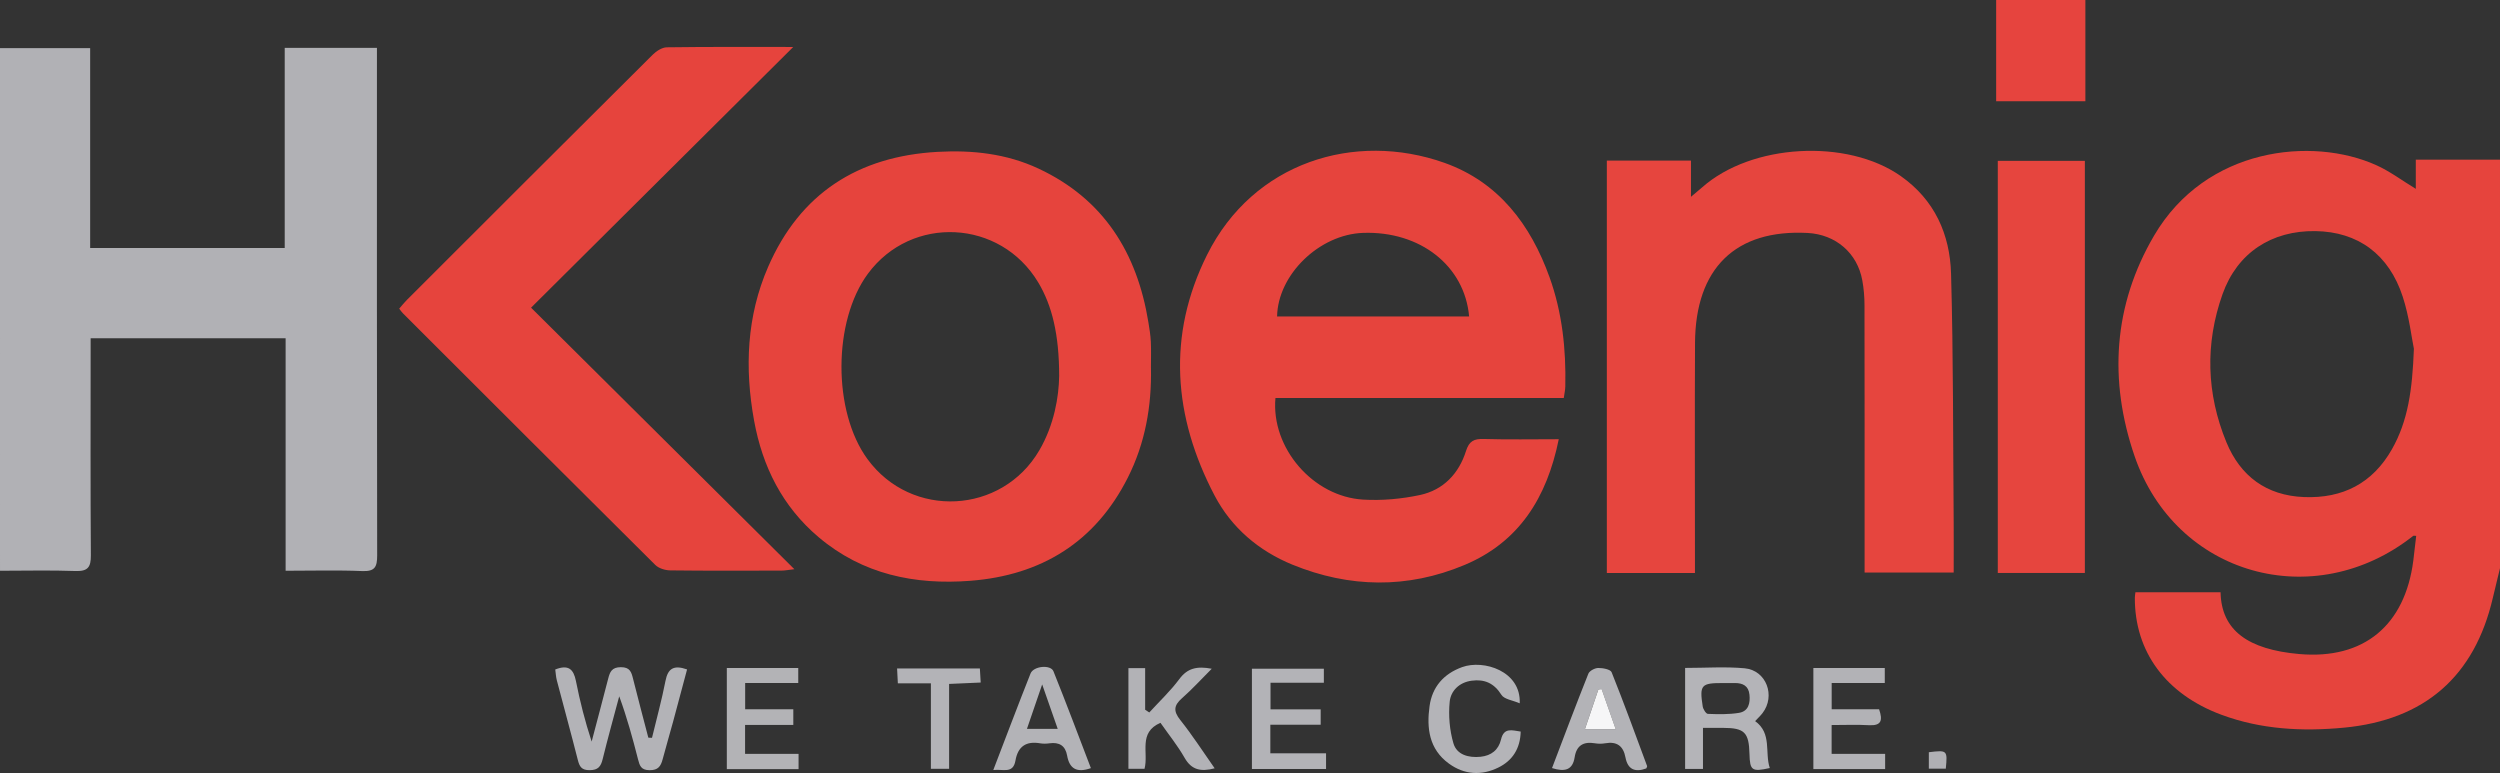
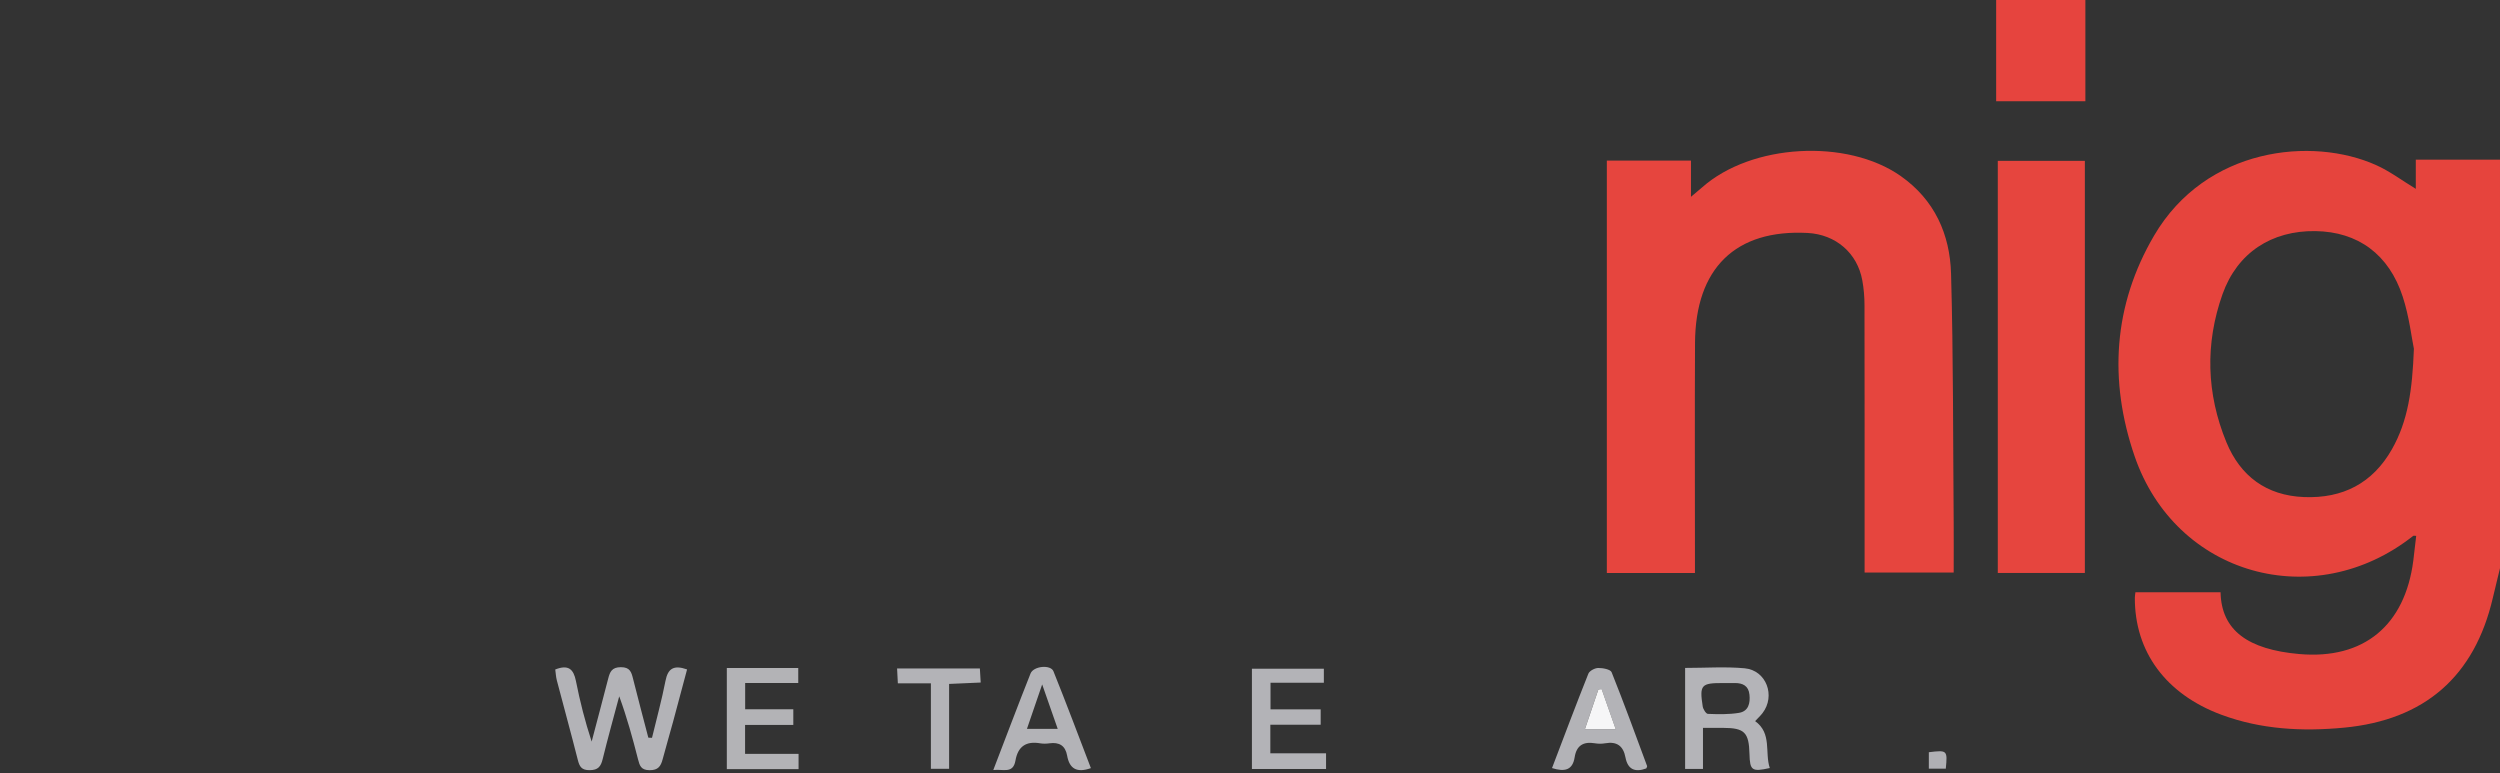
<svg xmlns="http://www.w3.org/2000/svg" version="1.1" viewBox="0 0 951.64 294.26">
  <rect x="0" y="0" width="951.64" height="294.26" fill="#333333" stroke="none" />
  <defs>
    <style>.cls-1{fill:#f6f6f7}.cls-2{fill:#e6443e}.cls-3{fill:#b3b3b7}.cls-4{fill:#b0b0b4}.cls-5{fill:#b4b4b8}.cls-6{fill:#b1b1b5}.cls-7{fill:#b2b2b6}.cls-8{fill:#e6443d}.cls-9{fill:#e6453e}.cls-10{fill:#b3b3b6}</style>
  </defs>
  <g>
    <g id="Laag_1">
      <g id="WgeCje.tif">
        <g>
          <path d="M951.64 216.27c-.91 3.78-1.85 7.55-2.73 11.33-6.97 29.94-26 46.48-56.68 49.39-15.91 1.51-31.59.68-46.7-4.94-21.11-7.85-32.96-24.01-32.89-44.5 0-.62.13-1.25.22-2.09h32.41c.31 14.57 10.53 21.78 29.93 23.5 24.67 2.18 40.27-10.96 43.44-35.55.4-3.12.73-6.24 1.1-9.43-.56 0-.97-.13-1.16.02-37.77 29.81-90.46 15.02-106.03-30.35-9.89-28.81-8.15-57.46 7.45-84.02 19.68-33.52 60.11-37.76 84.56-26.75 5.2 2.34 9.86 5.87 15.03 9.01v-11.1h32.05v155.47Zm-32.78-83.5c-.87-4.25-1.78-12.22-4.2-19.7-5.27-16.31-17.14-24.86-33.27-25.1-16.65-.24-29.75 8.19-35.37 24.01-6.69 18.84-6.14 37.88 1.48 56.37 5.32 12.91 15.22 20.29 29.53 20.86 14.76.59 26.15-5.26 33.5-18.25 6.06-10.69 7.75-22.45 8.33-38.19Z" class="cls-8" />
          <path d="M793.81 0v38.54h-33.96V0h33.96Z" class="cls-2" />
-           <path d="M108.72 128.76H34.5v5.91c0 25.57-.1 51.15.09 76.72.03 4.51-1.15 6.14-5.88 5.97-9.44-.35-18.91-.1-28.71-.1V18.33h34.32V94.4h74.06V18.23h35.1v5.38c0 62.61-.04 125.22.09 187.83 0 4.38-.86 6.14-5.7 5.94-9.46-.4-18.95-.12-29.15-.12v-88.5Z" class="cls-6" />
-           <path d="M593.35 167.2c-4.53 22.33-15.16 39.19-35.92 47.88-21.66 9.07-43.76 8.72-65.44-.13-12.82-5.24-23.23-14.07-29.66-26.34-15.69-29.95-18.19-60.89-2.84-91.63 17.64-35.34 56.28-47.05 90.26-35.03 20.67 7.32 32.89 23.53 40.1 43.6 4.82 13.41 6.31 27.41 5.99 41.61-.03 1.29-.33 2.57-.58 4.33H485.51c-1.74 18.92 14.22 37.56 33.41 38.69 7.17.42 14.61-.25 21.64-1.76 8.87-1.91 14.77-8.13 17.49-16.76 1.18-3.73 3-4.68 6.72-4.56 9.28.28 18.57.09 28.58.09Zm-34.12-46.73c-1.7-19.36-18.73-32.6-40.41-31.82-16.62.6-32.4 15.87-32.69 31.82h73.09ZM438.12 140c.3 14.62-2.19 28.71-8.82 41.84-12.38 24.51-32.88 37.13-59.87 39.24-21.19 1.65-41.07-2.43-57.83-16.61-13.78-11.67-21.36-26.83-24.55-44.34-3.64-20-2.83-39.76 5.34-58.54 12.16-27.95 34.21-42.09 64.48-43.78 13.26-.74 26.26.67 38.43 6.36 24.89 11.64 37.54 32.12 41.84 58.48.4 2.45.81 4.92.93 7.4.16 3.31.04 6.64.04 9.96Zm-34.94 3.14c0-15.84-2.73-26.92-8-35.68-14.42-24-48.17-25.72-64.78-3.3-13.37 18.05-13.47 52.45-.19 70.6 16.7 22.84 51.14 21.09 65.42-3.35 5.68-9.73 7.43-20.44 7.55-28.27Z" class="cls-8" />
          <path d="M645.2 218.11h-33.55V61.13h32.03v13.79c1.96-1.65 3.16-2.63 4.31-3.65 18.73-16.57 55.1-18.63 75.56-4.24 12.86 9.04 18.71 22.17 19.13 37.13.89 31.69.74 63.4 1 95.11.05 6.11 0 12.22 0 18.66h-33.91v-5.14c0-32.21.02-64.43-.04-96.64 0-3.13-.27-6.31-.83-9.39-1.88-10.45-10.12-17.51-20.81-18.08-27.41-1.46-42.73 13.39-42.87 41.9-.14 27.23-.03 54.47-.03 81.7v5.85Z" class="cls-9" />
-           <path d="M301.93 17.9c-33.69 33.49-66.53 66.16-99.78 99.22 33.43 33.2 66.41 65.97 100.23 99.55-2.43.28-3.63.53-4.82.53-14.15.03-28.29.1-42.44-.08-1.93-.02-4.37-.77-5.69-2.08-32.09-31.85-64.07-63.82-96.06-95.78-.45-.45-.81-1-1.41-1.77 1.01-1.16 1.9-2.3 2.92-3.32 31.16-31.14 62.32-62.28 93.57-93.34 1.39-1.38 3.55-2.79 5.37-2.82 15.62-.22 31.25-.13 48.11-.13Z" class="cls-8" />
          <path d="M793.61 218.1h-33.14V61.23h33.14V218.1Z" class="cls-9" />
          <path d="M248.19 280.85c1.74-7.22 3.71-14.39 5.13-21.67.91-4.69 3.11-6.16 8.22-4.36-1.76 6.59-3.51 13.22-5.31 19.84-1.3 4.79-2.71 9.56-3.99 14.36-.7 2.62-1.68 4.19-5 4.16-3.26-.03-3.75-1.75-4.37-4.14-2.04-7.99-4.21-15.95-7.16-23.99-2.12 7.97-4.34 15.91-6.3 23.91-.69 2.81-1.73 4.19-4.95 4.21-3.1.02-3.87-1.37-4.52-3.93-2.56-10.11-5.34-20.17-7.98-30.26-.36-1.37-.41-2.81-.6-4.13 4.99-1.98 6.97-.15 7.87 4.37 1.53 7.74 3.47 15.4 5.99 23.07 2.1-7.98 4.23-15.96 6.29-23.96.66-2.55 1.37-4.35 4.81-4.36 3.52-.02 4.03 1.9 4.66 4.42 1.88 7.48 3.86 14.94 5.81 22.41l1.4.06Z" class="cls-3" />
          <path d="M641.46 254.25c7.78 0 15.27-.54 22.66.14 8.25.76 11.86 10.5 6.78 17.08-.8 1.03-1.78 1.93-2.8 3.03 6.48 4.66 3.6 11.95 5.58 17.86-6.81 1.5-7.57.96-7.73-5.34-.2-8.25-1.9-9.93-10.02-9.95h-7.68v15.64h-6.8v-38.47Zm14.49 5.76c-8.39-.04-9.08.69-7.8 8.91.17 1.06 1.26 2.8 1.97 2.82 3.94.15 7.97.25 11.84-.39 3.6-.6 4.33-3.65 3.98-6.94-.35-3.33-2.5-4.4-5.51-4.41h-4.48Z" class="cls-5" />
          <path d="M504.77 286.75v5.97h-28.22v-38.17h27.38v5.34h-20.3v10.13h19.09v5.85h-19.16v10.88h21.21Z" class="cls-3" />
          <path d="M276.67 254.29h27.19v5.69h-20.21v10h18.33v5.97h-18.36v11.01h20.36v5.81h-27.31V254.3Z" class="cls-10" />
-           <path d="M690.27 254.29h27.18v5.69h-20.21v10.01h18.05c1.42 4.17.95 6.32-3.83 6.06-4.61-.26-9.24-.06-14.24-.06v10.97h20.37v5.79h-27.32v-38.47ZM429.55 254.33h6.36v15.83c.52.35 1.05.7 1.57 1.05 3.85-4.22 8.07-8.17 11.45-12.73 3.04-4.1 6.65-5.01 12.33-3.92-4.01 4.02-7.48 7.83-11.33 11.22-3.13 2.77-3.34 4.91-.64 8.3 4.6 5.77 8.6 12.01 13.08 18.38-5.28 1.37-8.79.65-11.43-3.97-2.68-4.7-6.13-8.95-9.2-13.35-8.58 3.72-4.45 11.38-6.07 17.51h-6.13v-38.32Z" class="cls-7" />
-           <path d="M578.86 278.5c-.16 6.42-3.1 11.02-8.5 13.67-6.42 3.15-12.94 2.78-18.83-1.51-7.57-5.5-8.52-13.53-7.36-21.88 1-7.28 5.36-12.29 12.4-14.84 8.15-2.95 22.48 1.48 21.92 13.78-2.67-1.16-5.9-1.52-6.97-3.23-2.8-4.44-6.41-6.03-11.31-5.38-4.73.62-7.98 3.86-8.38 8.03-.51 5.21-.04 10.82 1.43 15.83 1.28 4.36 5.78 5.56 10.32 5.1 4.09-.42 6.86-2.62 7.79-6.57 1.1-4.7 4.2-3.49 7.51-3.02Z" class="cls-5" />
          <path d="M590.78 292.38c4.67-12.25 9.13-24.14 13.84-35.94.44-1.09 2.45-2.15 3.75-2.17 1.75-.02 4.66.52 5.1 1.61 4.73 11.81 9.08 23.77 13.5 35.7.09.23-.19.6-.3.92-4.21 1.56-7.05.48-7.93-4.2-.81-4.33-3.26-6.15-7.69-5.37-1.29.23-2.68.22-3.97 0-4.36-.73-6.99.86-7.68 5.33-.76 4.86-3.74 5.65-8.61 4.11Zm12.53-14.81h11.72c-1.9-5.39-3.63-10.32-5.37-15.26l-1.24.15c-1.64 4.83-3.27 9.67-5.12 15.11ZM415.25 292.39c-5.36 1.91-8.16.23-9.04-4.76-.67-3.81-3.01-5.21-6.76-4.68-1.14.16-2.35.19-3.48 0-5.36-.94-8.49 1.17-9.43 6.56-.91 5.2-4.74 3.14-8.44 3.61 4.89-12.74 9.43-24.78 14.18-36.75 1.13-2.86 7.66-3.48 8.72-.85 4.92 12.22 9.54 24.57 14.26 36.88Zm-18.54-31.86c-2.15 6.28-3.88 11.34-5.8 16.93h11.72c-1.98-5.66-3.74-10.7-5.92-16.93ZM354.35 260.11h-12.58c-.1-1.93-.18-3.6-.29-5.66h31.51c.1 1.68.19 3.26.32 5.36-4.05.18-7.78.34-12.03.53v32.3h-6.93v-32.53Z" class="cls-3" />
          <path d="M734.22 286.34c7.03-.86 7.14-.76 6.46 6.25h-6.46v-6.25Z" class="cls-4" />
          <path d="M603.31 277.57c1.84-5.44 3.48-10.28 5.12-15.11l1.24-.15c1.73 4.93 3.47 9.86 5.37 15.26h-11.72Z" class="cls-1" />
        </g>
      </g>
    </g>
  </g>
</svg>